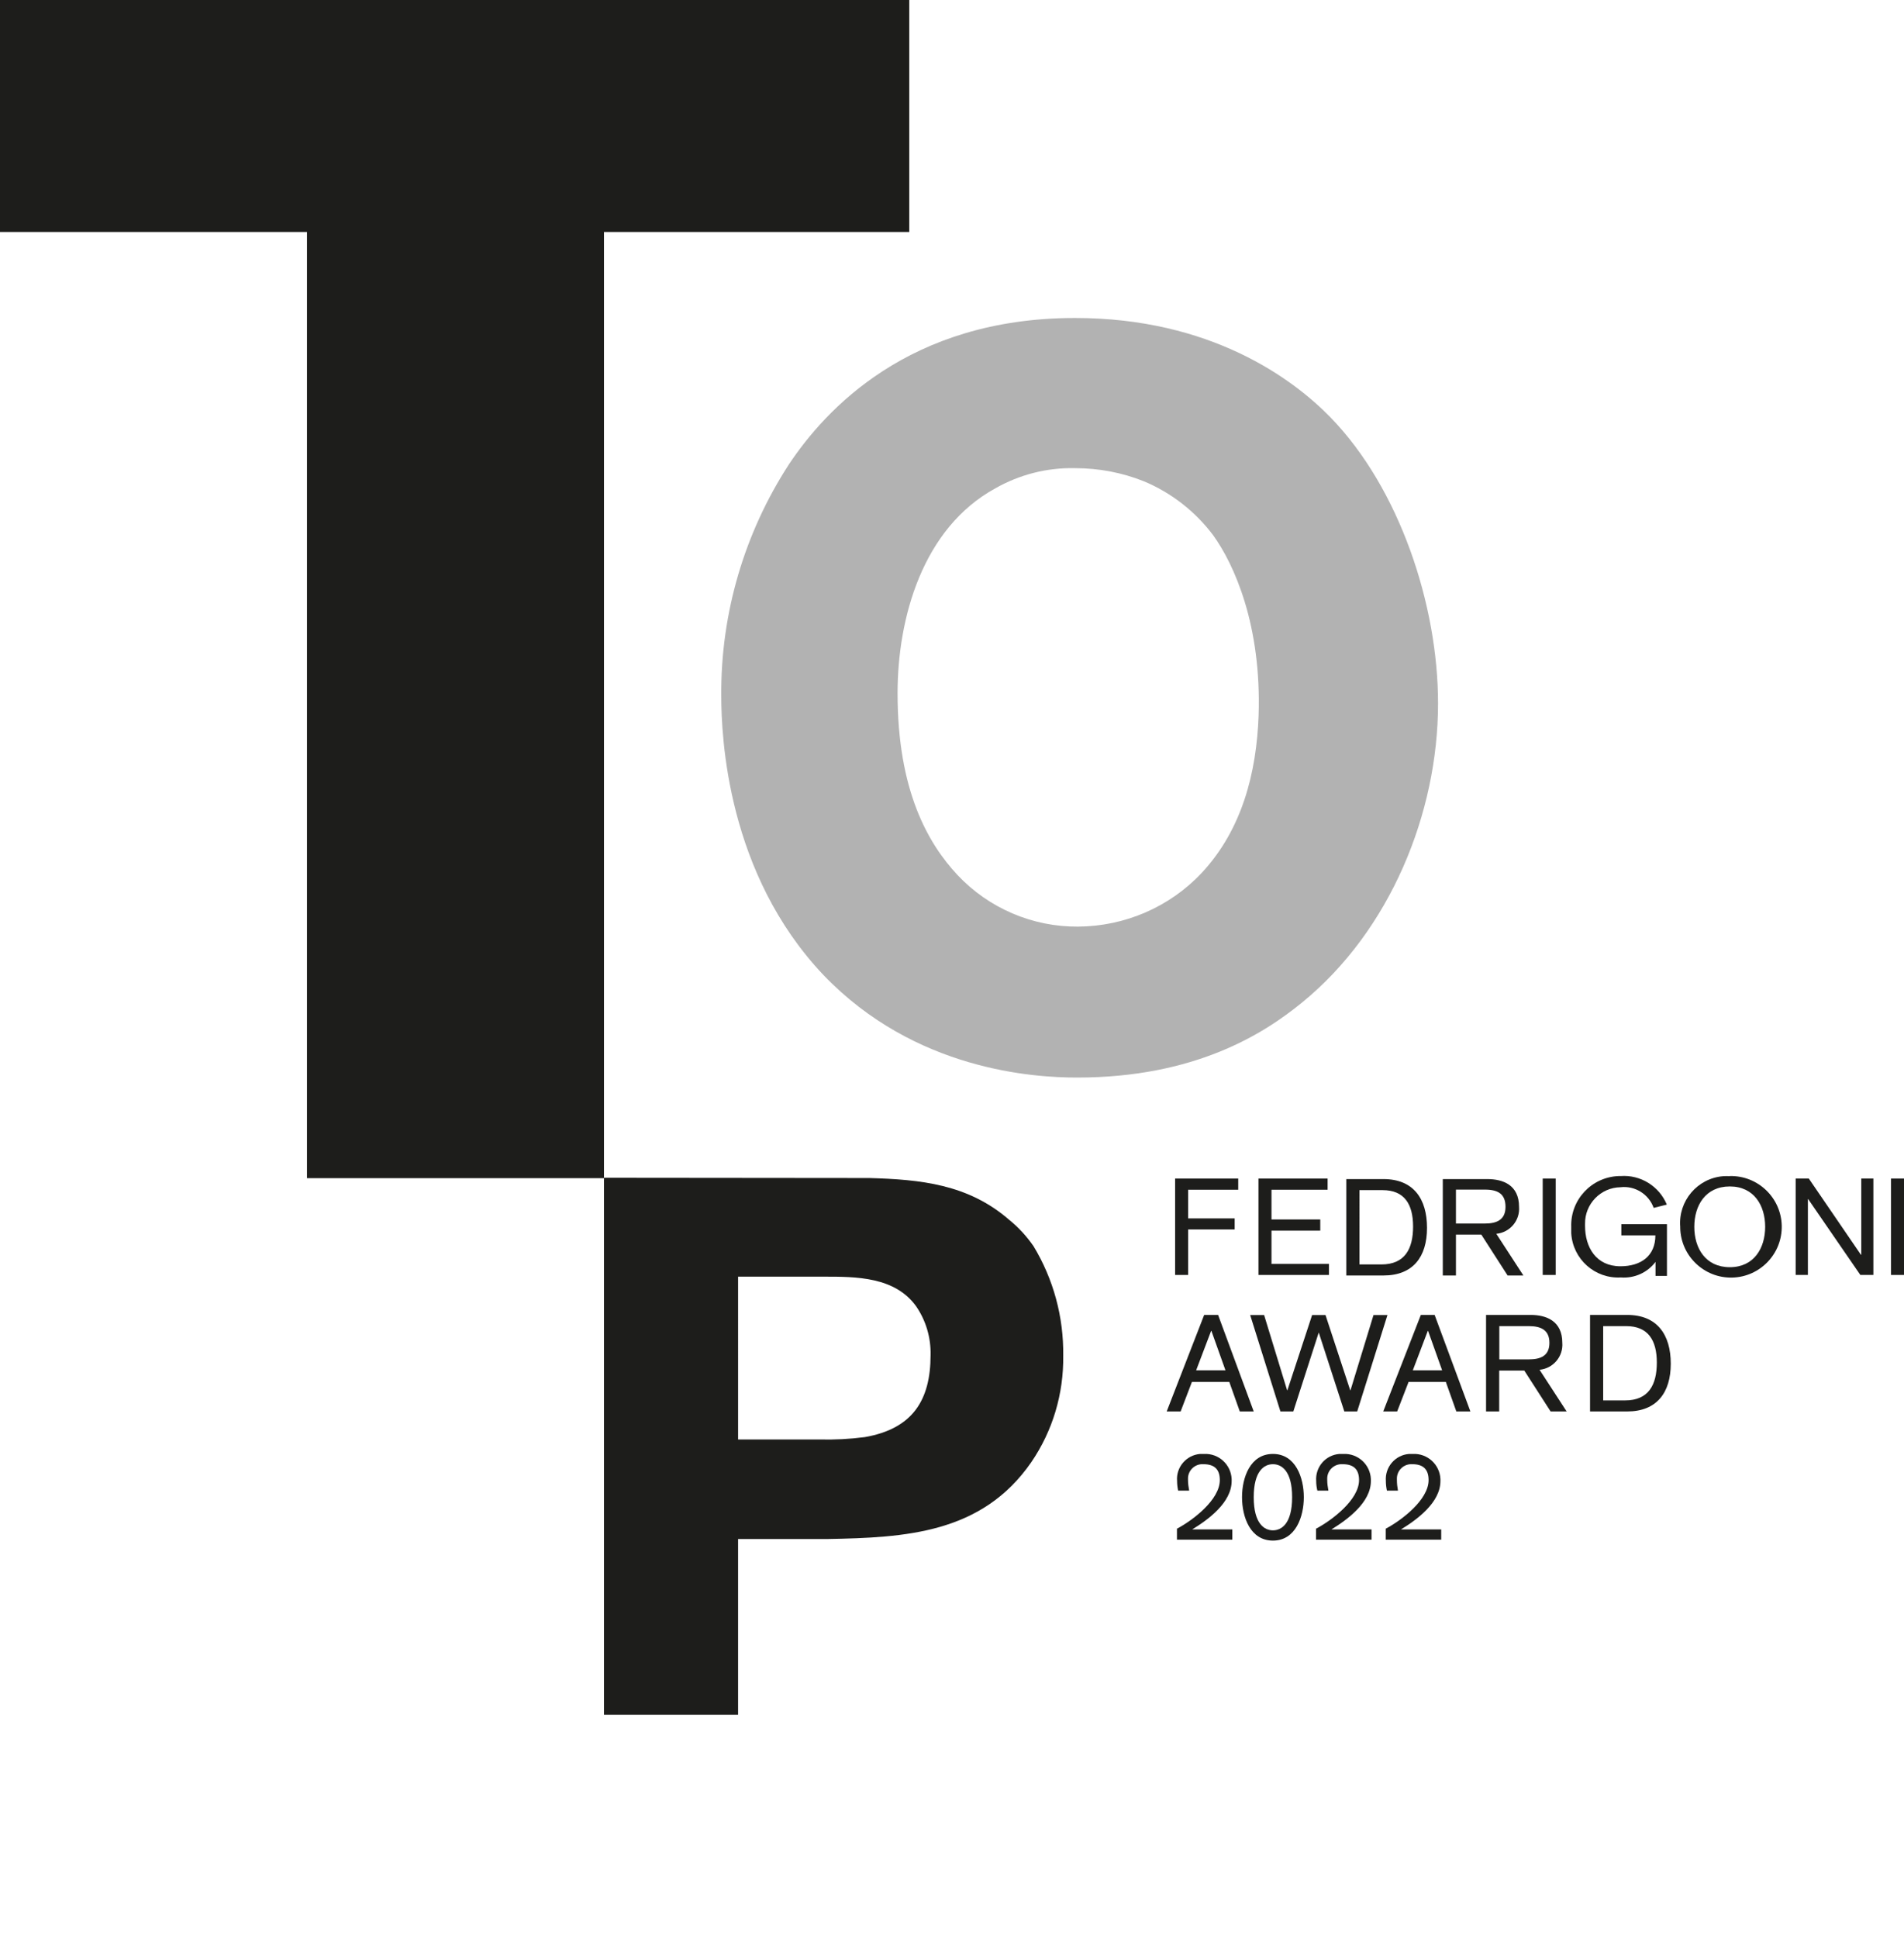
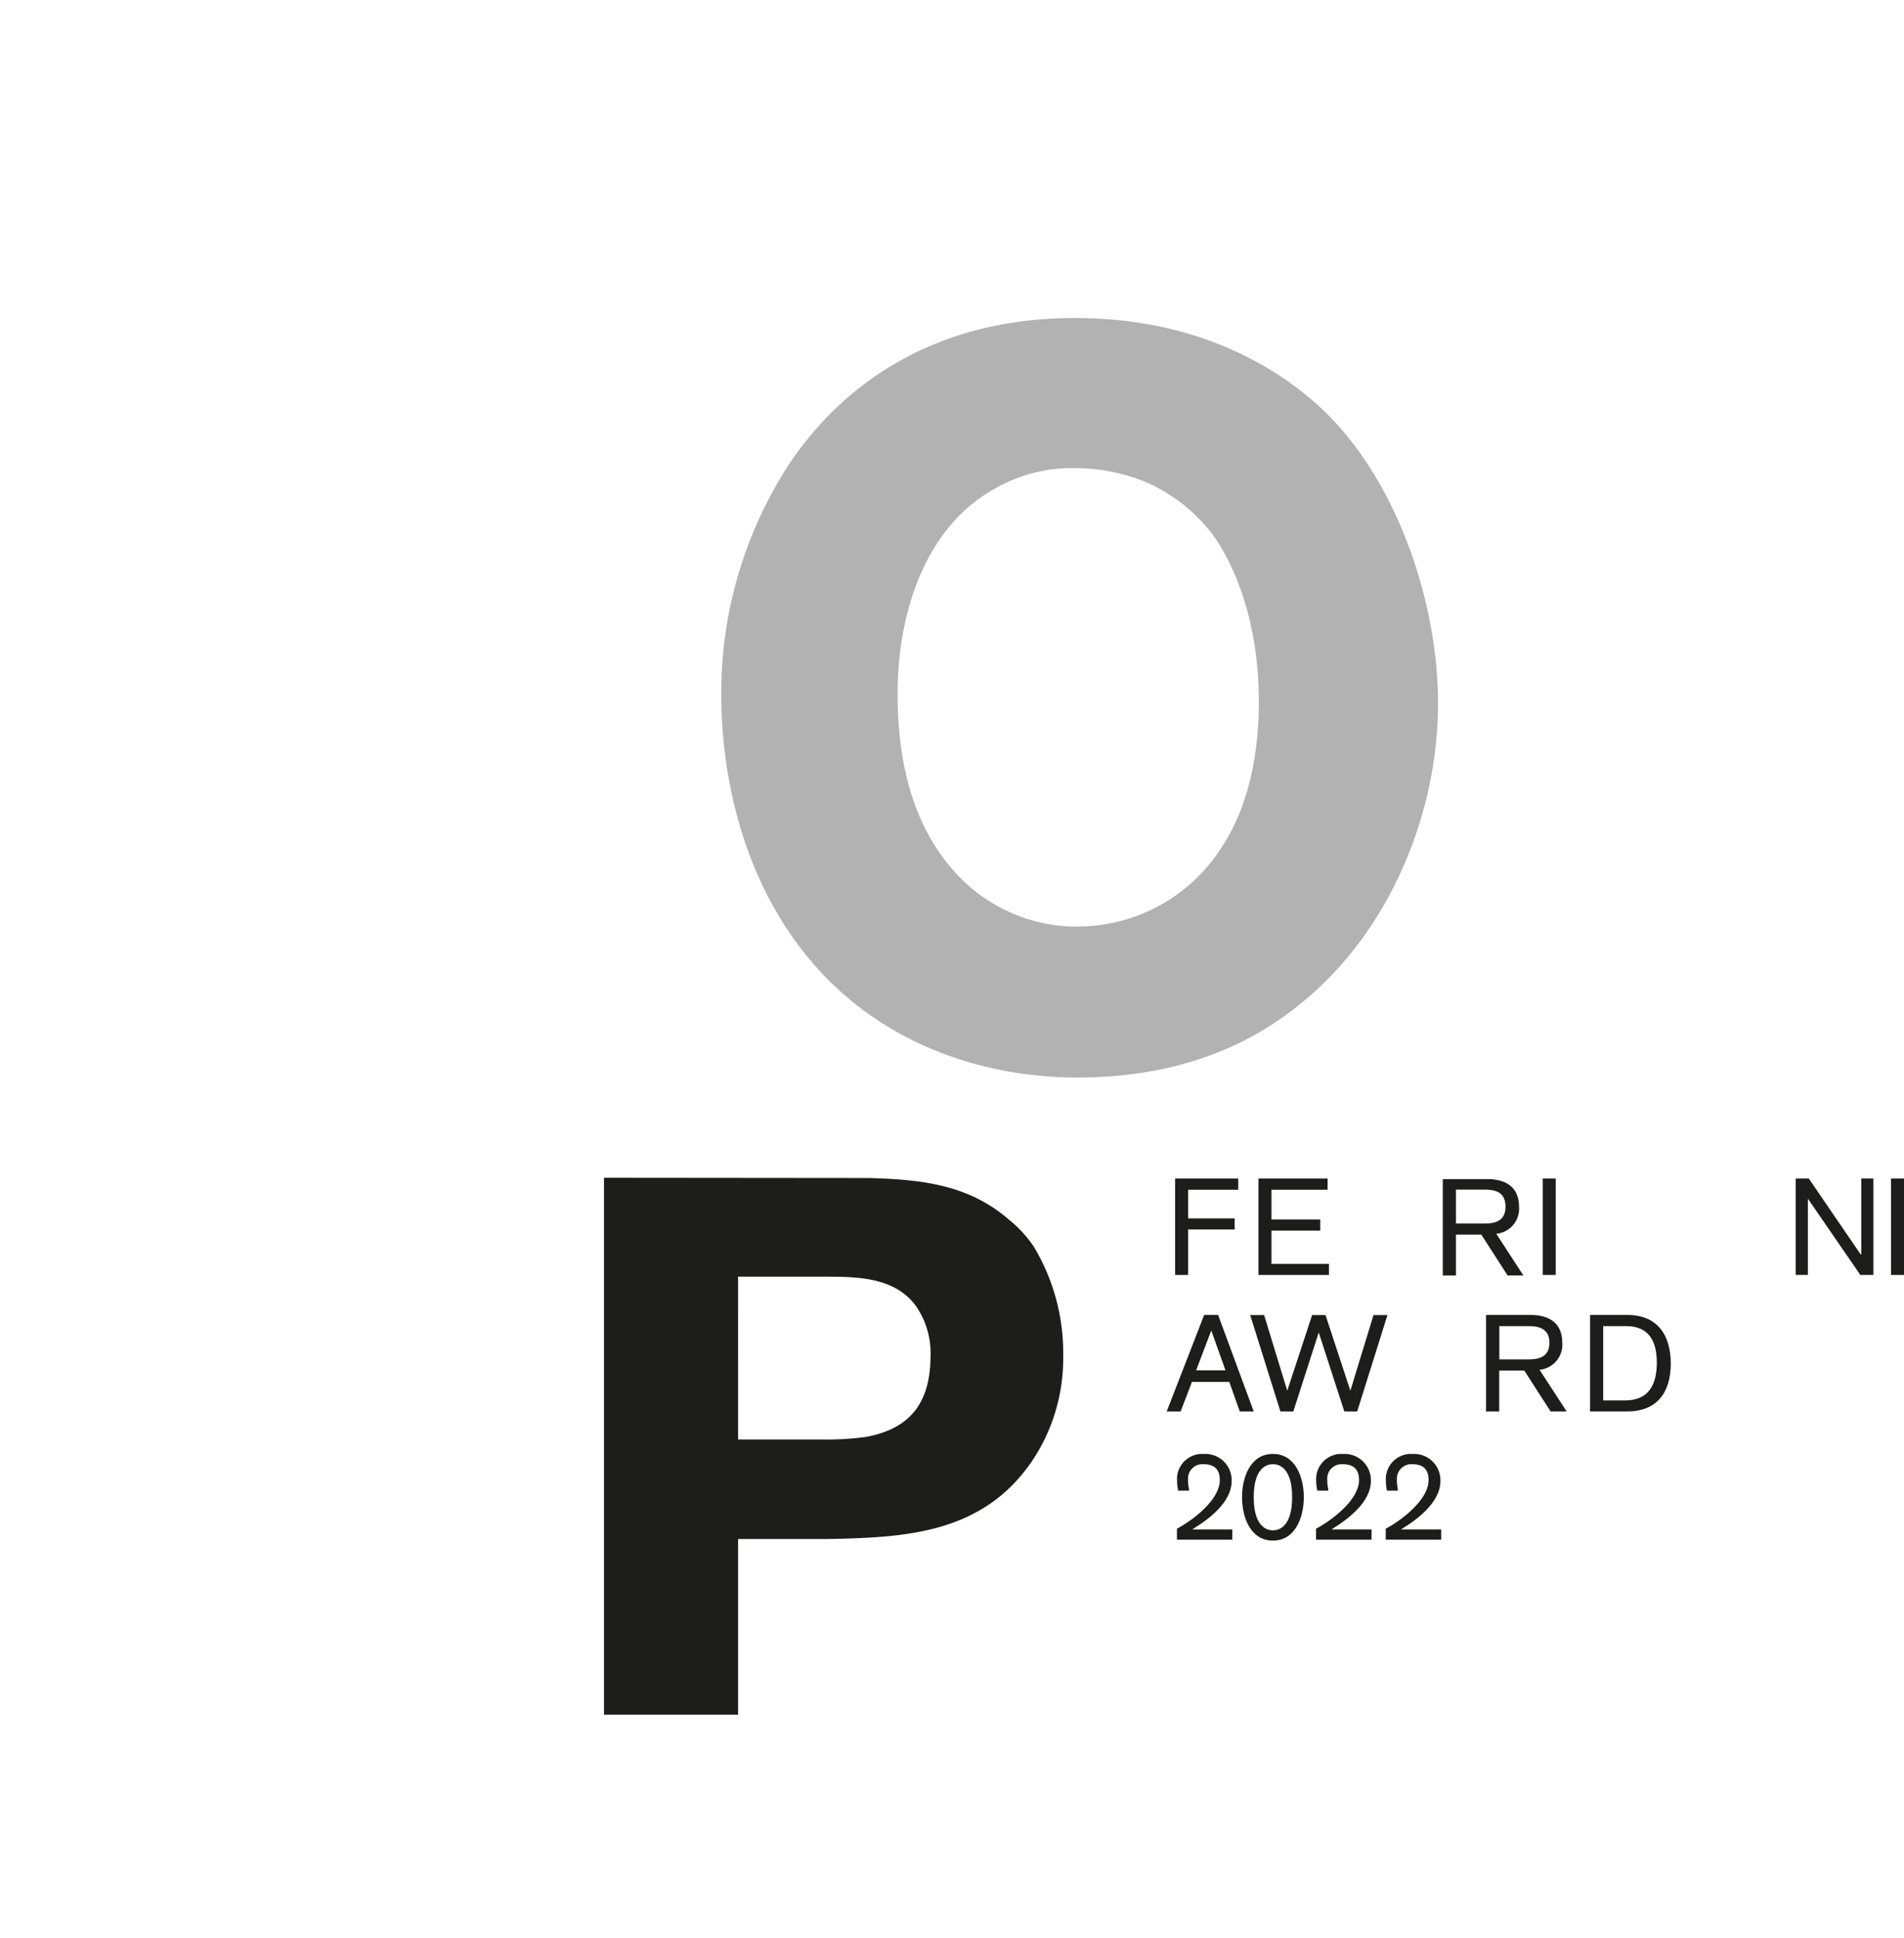
<svg xmlns="http://www.w3.org/2000/svg" version="1.1" x="0px" y="0px" viewBox="0 0 412.811 420" style="enable-background:new 0 0 412.811 420;" xml:space="preserve">
  <g id="Livello_1">
    <g>
      <g id="Livello_1-2_00000143575470101241175510000016932786669984122808_">
        <path style="fill:#1D1D1B;" d="M160.028,276.728h18.642c6.927,0,15.336,0,19.954,6.414c2.138,3.107,3.221,6.813,3.136,10.575 c0,9.863-3.962,15.991-14.253,17.787c-3.278,0.428-6.585,0.599-9.891,0.513h-17.588V276.728z M130.952,255.292v116.386h29.075 v-38.083h19.383c16.818-0.314,33.465-1.14,44.183-16.647c4.646-6.784,7.041-14.851,6.927-23.089 c0.114-8.352-2.109-16.59-6.442-23.745c-1.482-2.138-3.25-4.076-5.273-5.701c-8.894-7.753-19.298-8.751-30.329-9.065 L130.952,255.292L130.952,255.292z" />
        <path style="fill:#B2B2B2;" d="M272.879,155.125c-0.456,12.314-3.535,24.628-12.314,34.064 c-6.955,7.411-16.675,11.602-26.823,11.659c-9.891,0.086-19.383-3.991-26.168-11.203c-6.357-6.813-12.97-18.243-12.97-39.366 c0-16.476,5.501-35.802,21.122-44.382c5.273-3.022,11.288-4.561,17.36-4.418c5.102,0,10.176,0.941,14.937,2.851 c5.929,2.48,11.088,6.499,14.965,11.63c4.618,6.385,10.547,19.583,9.891,39.138 M282.314,217.294 c19.127-15.592,29.474-41.104,29.474-64.821c0-21.322-8.352-46.606-23.317-61.999c-8.124-8.352-25.94-21.55-55.385-21.55 c-36.059,0-54.16,19.954-61.999,31.669c-9.692,14.908-14.823,32.325-14.709,50.112c0,9.236,1.311,38.681,22.177,60.659 c19.811,20.666,45.608,22.205,54.958,22.205C259.026,233.571,273.962,224.136,282.314,217.294" />
-         <polygon style="fill:#1D1D1B;" points="0,0 0,50.283 66.559,50.283 66.559,255.377 130.952,255.377 130.952,50.283 197.141,50.283 197.141,0 0,0 " />
        <polygon style="fill:#1D1D1B;" points="254.779,255.463 268.461,255.463 268.461,257.886 257.601,257.886 257.601,264.1 267.691,264.1 267.691,266.494 257.601,266.494 257.601,276.357 254.779,276.357 254.779,255.463 " />
        <polygon style="fill:#1D1D1B;" points="272.851,255.463 287.845,255.463 287.845,257.886 275.673,257.886 275.673,264.328 286.248,264.328 286.248,266.751 275.673,266.751 275.673,273.963 288.13,273.963 288.13,276.357 272.851,276.357 272.851,255.463 " />
-         <path style="fill:#1D1D1B;" d="M291.892,255.577h8.067c6.499,0,9.435,4.276,9.435,10.575s-3.05,10.319-9.435,10.319h-8.067 V255.577z M294.743,274.077h4.76c5.074,0,6.87-3.364,6.87-8.209s-1.881-7.896-6.613-7.896h-5.017 C294.743,257.971,294.743,274.077,294.743,274.077z" />
        <path style="fill:#1D1D1B;" d="M312.843,255.577h9.635c3.364,0,6.87,1.254,6.87,6.015c0.228,2.965-1.967,5.558-4.931,5.844 l5.872,9.036h-3.421l-5.701-8.865h-5.501v8.865h-2.851v-20.894H312.843z M315.694,265.211h6.243c2.622,0,4.475-0.827,4.475-3.62 s-1.625-3.734-4.475-3.734h-6.271v7.354L315.694,265.211z" />
        <polygon style="fill:#1D1D1B;" points="334.479,255.463 337.301,255.463 337.301,276.357 334.479,276.357 334.479,255.463 " />
-         <path style="fill:#1D1D1B;" d="M358.993,273.449L358.993,273.449c-1.767,2.394-4.618,3.677-7.582,3.449 c-5.616,0.314-10.404-3.962-10.746-9.578c0-0.456,0-0.941,0-1.397c-0.2-5.872,4.418-10.803,10.319-11.003 c0.143,0,0.257,0,0.399,0c4.304-0.314,8.352,2.195,10.005,6.186l-2.851,0.713c-1.055-2.965-4.048-4.846-7.183-4.475 c-4.304,0.057-7.753,3.62-7.696,7.924c0,0.143,0,0.314,0,0.456c0,4.618,2.394,8.751,7.668,8.751c4.475,0,7.582-2.252,7.582-6.699 h-7.383v-2.423h9.891v11.203h-2.48v-3.107L358.993,273.449z" />
-         <path style="fill:#1D1D1B;" d="M375.042,254.921c6.072-0.143,11.117,4.675,11.26,10.746c0.143,6.072-4.675,11.117-10.746,11.259 c-6.072,0.143-11.117-4.675-11.26-10.746c0-0.086,0-0.171,0-0.257c-0.456-5.616,3.734-10.547,9.35-10.974 c0.456-0.029,0.912-0.029,1.397,0V254.921z M375.042,274.675c5.273,0,7.668-4.162,7.668-8.751s-2.394-8.751-7.668-8.751 c-5.273,0-7.696,4.133-7.696,8.751C367.345,270.542,369.768,274.675,375.042,274.675z" />
        <polygon style="fill:#1D1D1B;" points="389.323,255.463 392.173,255.463 403.461,271.967 403.547,271.967 403.547,255.463 406.169,255.463 406.169,276.357 403.347,276.357 392.031,259.91 391.974,259.91 391.974,276.357 389.323,276.357 389.323,255.463 " />
        <polygon style="fill:#1D1D1B;" points="409.989,255.463 412.811,255.463 412.811,276.357 409.989,276.357 409.989,255.463 " />
        <path style="fill:#1D1D1B;" d="M261.078,285.022h3.022l7.725,20.923h-3.022l-2.28-6.414h-8.095l-2.451,6.414h-3.022 C252.954,305.945,261.078,285.023,261.078,285.022z M262.589,288.472L262.589,288.472l-3.25,8.552h6.357l-3.05-8.552 C262.646,288.472,262.589,288.472,262.589,288.472z" />
        <polygon style="fill:#1D1D1B;" points="271.055,285.051 274.077,285.051 279.065,301.356 279.122,301.356 284.481,285.051 287.388,285.051 292.747,301.356 292.804,301.356 297.793,285.051 300.814,285.051 294.258,305.945 291.465,305.945 285.935,288.871 285.906,288.871 280.405,305.945 277.611,305.945 271.055,285.051 " />
-         <path style="fill:#1D1D1B;" d="M308.055,285.022h2.993l7.753,20.923h-3.05l-2.28-6.414h-8.067l-2.48,6.414h-3.022 C299.902,305.945,308.055,285.023,308.055,285.022z M309.565,288.472L309.565,288.472l-3.25,8.552h6.357l-3.05-8.552 C309.622,288.472,309.565,288.472,309.565,288.472z" />
        <path style="fill:#1D1D1B;" d="M322.222,285.022h9.663c3.335,0,6.841,1.283,6.841,6.043c0.228,2.965-1.967,5.559-4.931,5.844 l5.872,9.036h-3.478l-5.701-8.865h-5.444v8.865h-2.85v-20.923C322.193,285.023,322.222,285.023,322.222,285.022z M325.072,294.657h6.385c2.622,0,4.475-0.798,4.475-3.592c0-2.794-1.853-3.62-4.475-3.62h-6.385V294.657z" />
        <path style="fill:#1D1D1B;" d="M344.741,285.022h8.067c6.499,0,9.435,4.304,9.435,10.575s-3.05,10.347-9.435,10.347h-8.067 C344.741,305.945,344.741,285.022,344.741,285.022z M347.591,303.551h4.76c5.074,0,6.87-3.364,6.87-8.209 c0-4.846-1.91-7.896-6.642-7.896h-4.988V303.551C347.591,303.551,347.591,303.551,347.591,303.551z" />
        <path style="fill:#1D1D1B;" d="M255.206,331.343c3.335-1.767,9.264-6.214,9.264-10.518c0-2.309-1.14-3.449-3.563-3.449 c-1.739-0.114-3.25,1.226-3.335,2.965c0,0.143,0,0.285,0,0.456c0,0.77,0.114,1.539,0.257,2.309h-2.394 c-0.143-0.684-0.228-1.368-0.228-2.081c-0.257-2.993,1.995-5.616,4.988-5.872c0.285,0,0.599,0,0.884,0 c3.136-0.143,5.815,2.28,5.958,5.444c0,0.143,0,0.285,0,0.428c0,4.646-5.045,8.352-8.552,10.49h8.694v2.223h-12.001v-2.394 L255.206,331.343z" />
        <path style="fill:#1D1D1B;" d="M275.986,315.152c4.931,0,6.699,5.159,6.699,9.378c0,4.219-1.767,9.407-6.699,9.407 s-6.699-5.159-6.699-9.407S271.055,315.152,275.986,315.152z M275.986,331.714c1.853,0,4.162-1.425,4.162-7.183 s-2.309-7.155-4.162-7.155s-4.162,1.397-4.162,7.155C271.825,330.289,274.134,331.714,275.986,331.714z" />
        <path style="fill:#1D1D1B;" d="M285.365,331.343c3.335-1.767,9.293-6.214,9.293-10.518c0-2.309-1.14-3.449-3.563-3.449 c-1.739-0.114-3.25,1.226-3.335,2.965c0,0.143,0,0.285,0,0.456c0,0.77,0.114,1.539,0.257,2.309h-2.394 c-0.171-0.684-0.257-1.368-0.257-2.081c-0.228-3.022,2.024-5.644,5.045-5.872c0.285,0,0.57,0,0.855,0 c3.136-0.143,5.815,2.28,5.958,5.444c0,0.143,0,0.285,0,0.428c0,4.646-5.074,8.352-8.552,10.49h8.694v2.223h-12.029v-2.394 L285.365,331.343z" />
        <path style="fill:#1D1D1B;" d="M300.472,331.343c3.335-1.767,9.264-6.214,9.264-10.518c0-2.309-1.14-3.449-3.535-3.449 c-1.739-0.114-3.25,1.226-3.335,2.965c0,0.143,0,0.285,0,0.456c0,0.77,0.086,1.539,0.228,2.309H300.7 c-0.143-0.684-0.228-1.368-0.228-2.081c-0.228-3.022,2.024-5.644,5.045-5.872c0.285,0,0.542,0,0.827,0 c3.136-0.143,5.815,2.28,5.958,5.444c0,0.143,0,0.285,0,0.428c0,4.646-5.045,8.352-8.552,10.49h8.723v2.223h-12.029v-2.394 L300.472,331.343z" />
      </g>
    </g>
  </g>
  <g id="Livello_2"> </g>
</svg>